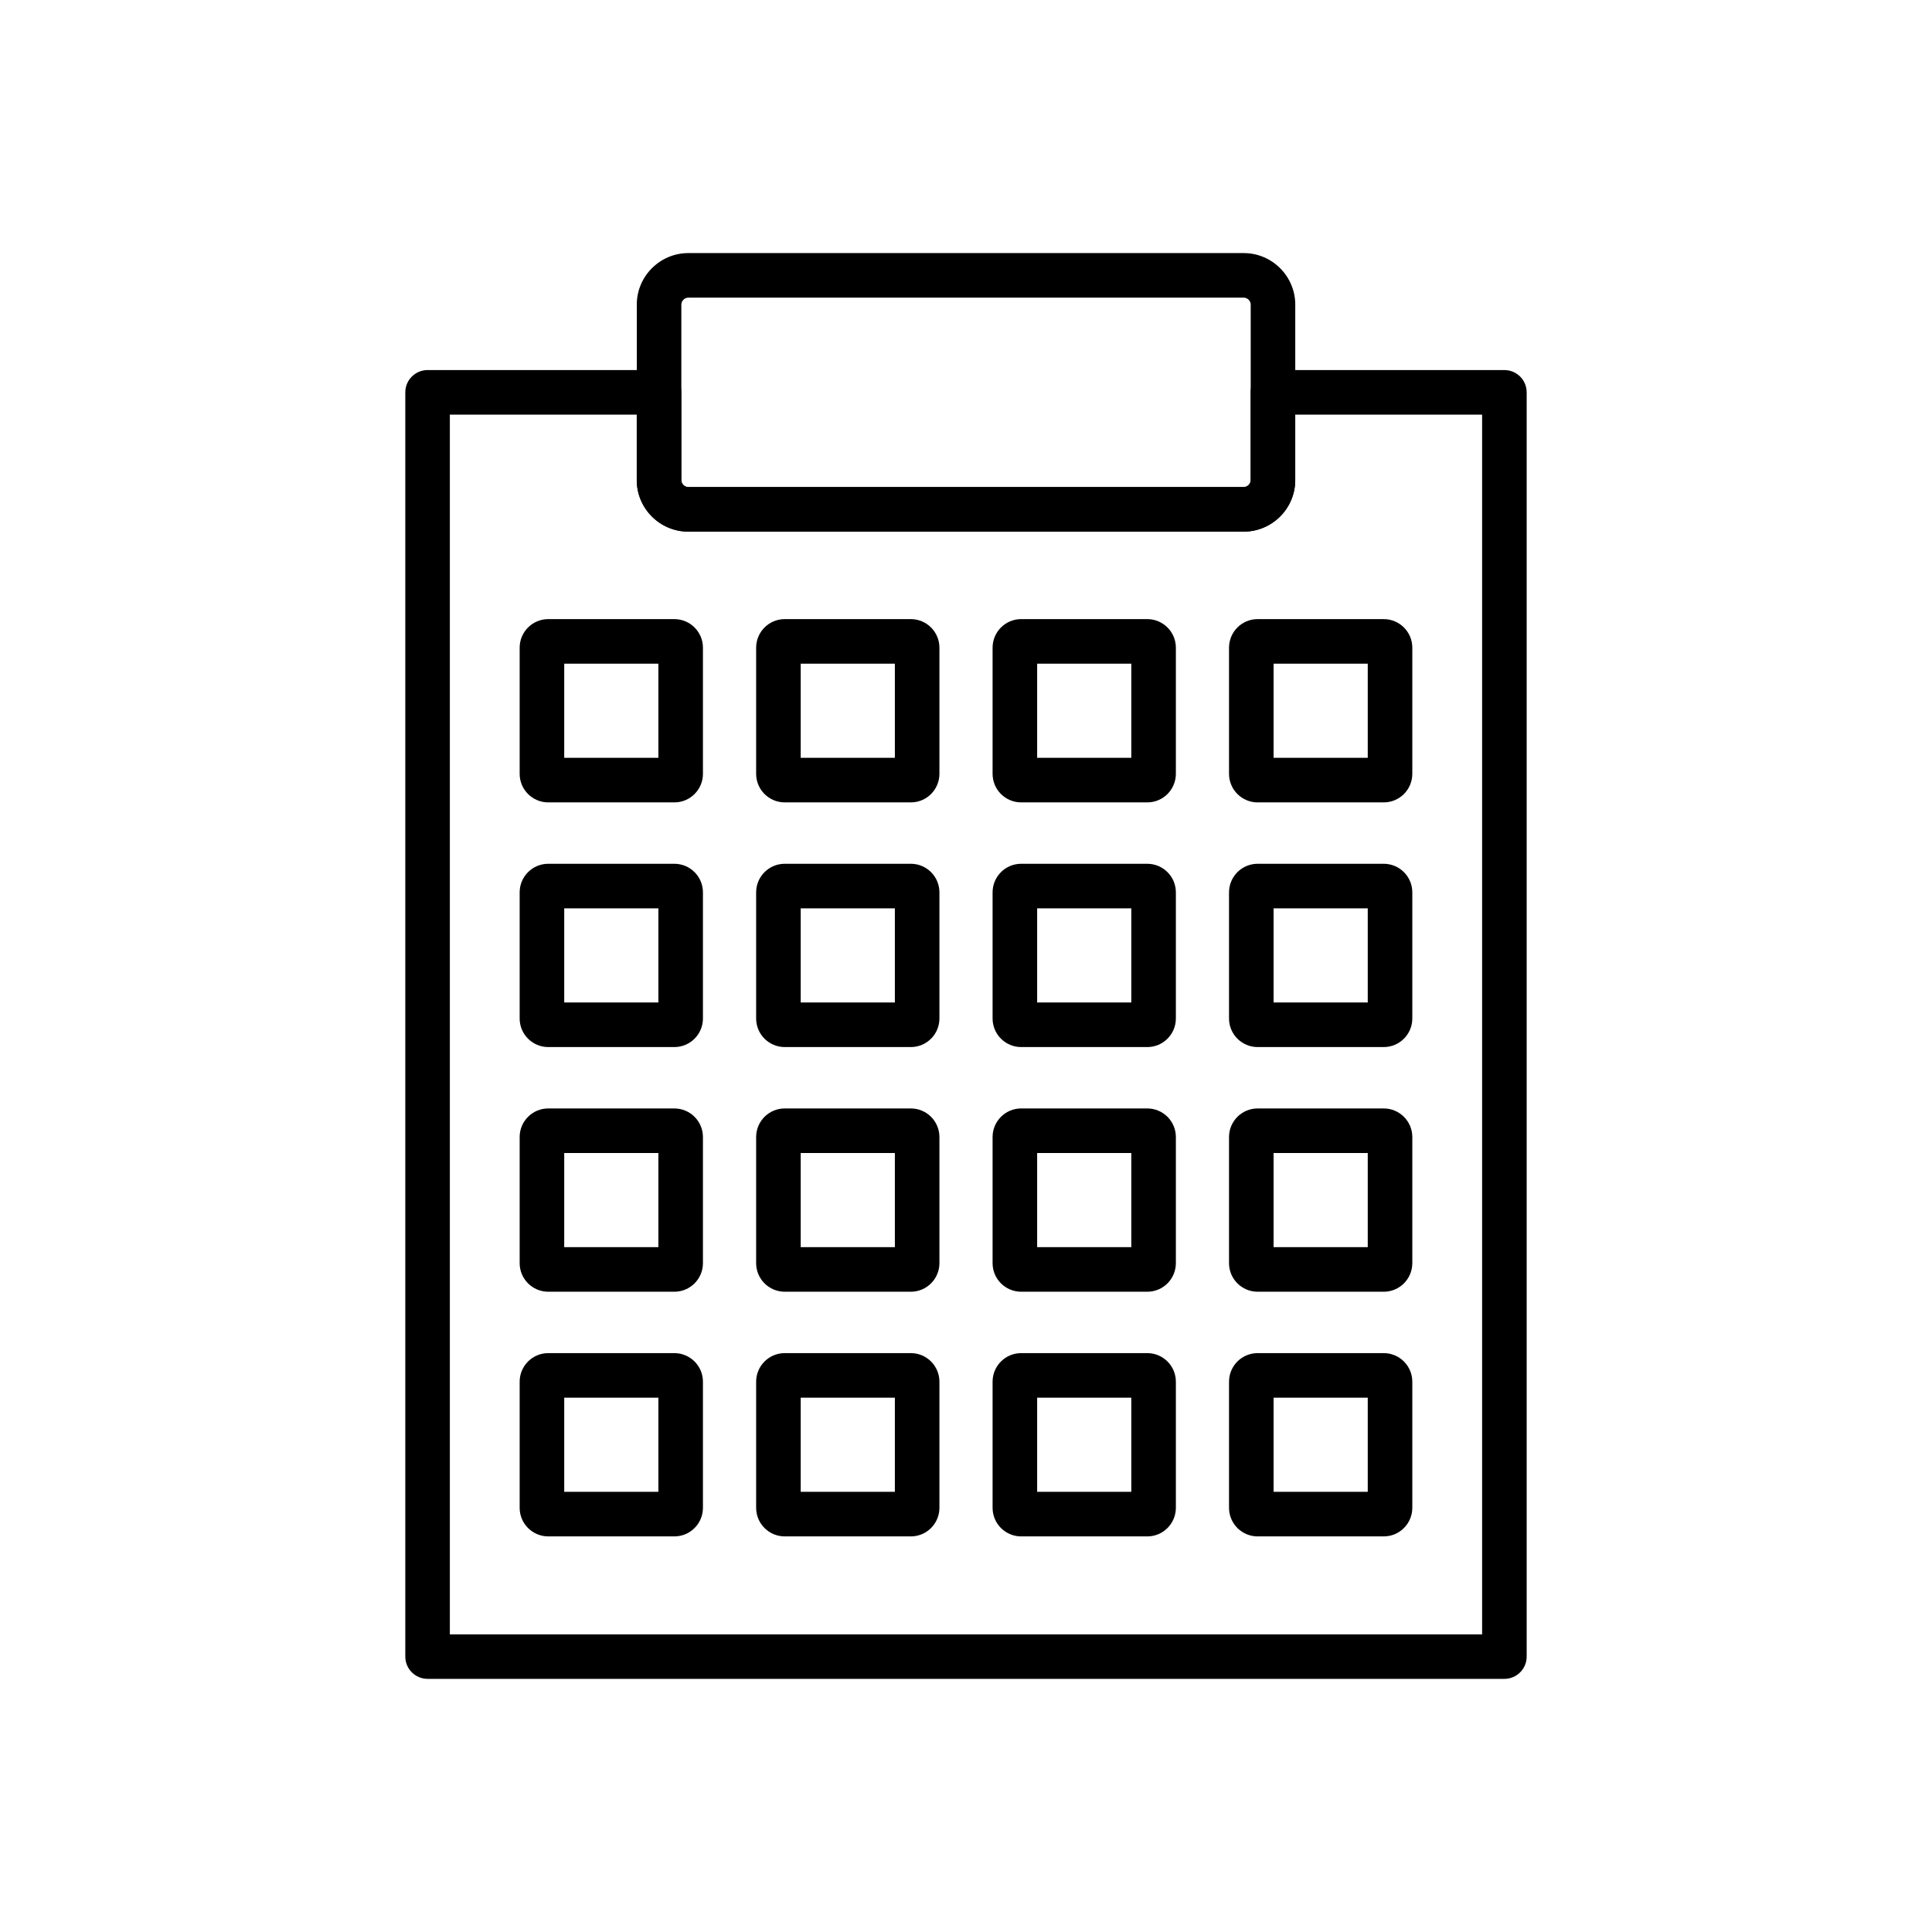
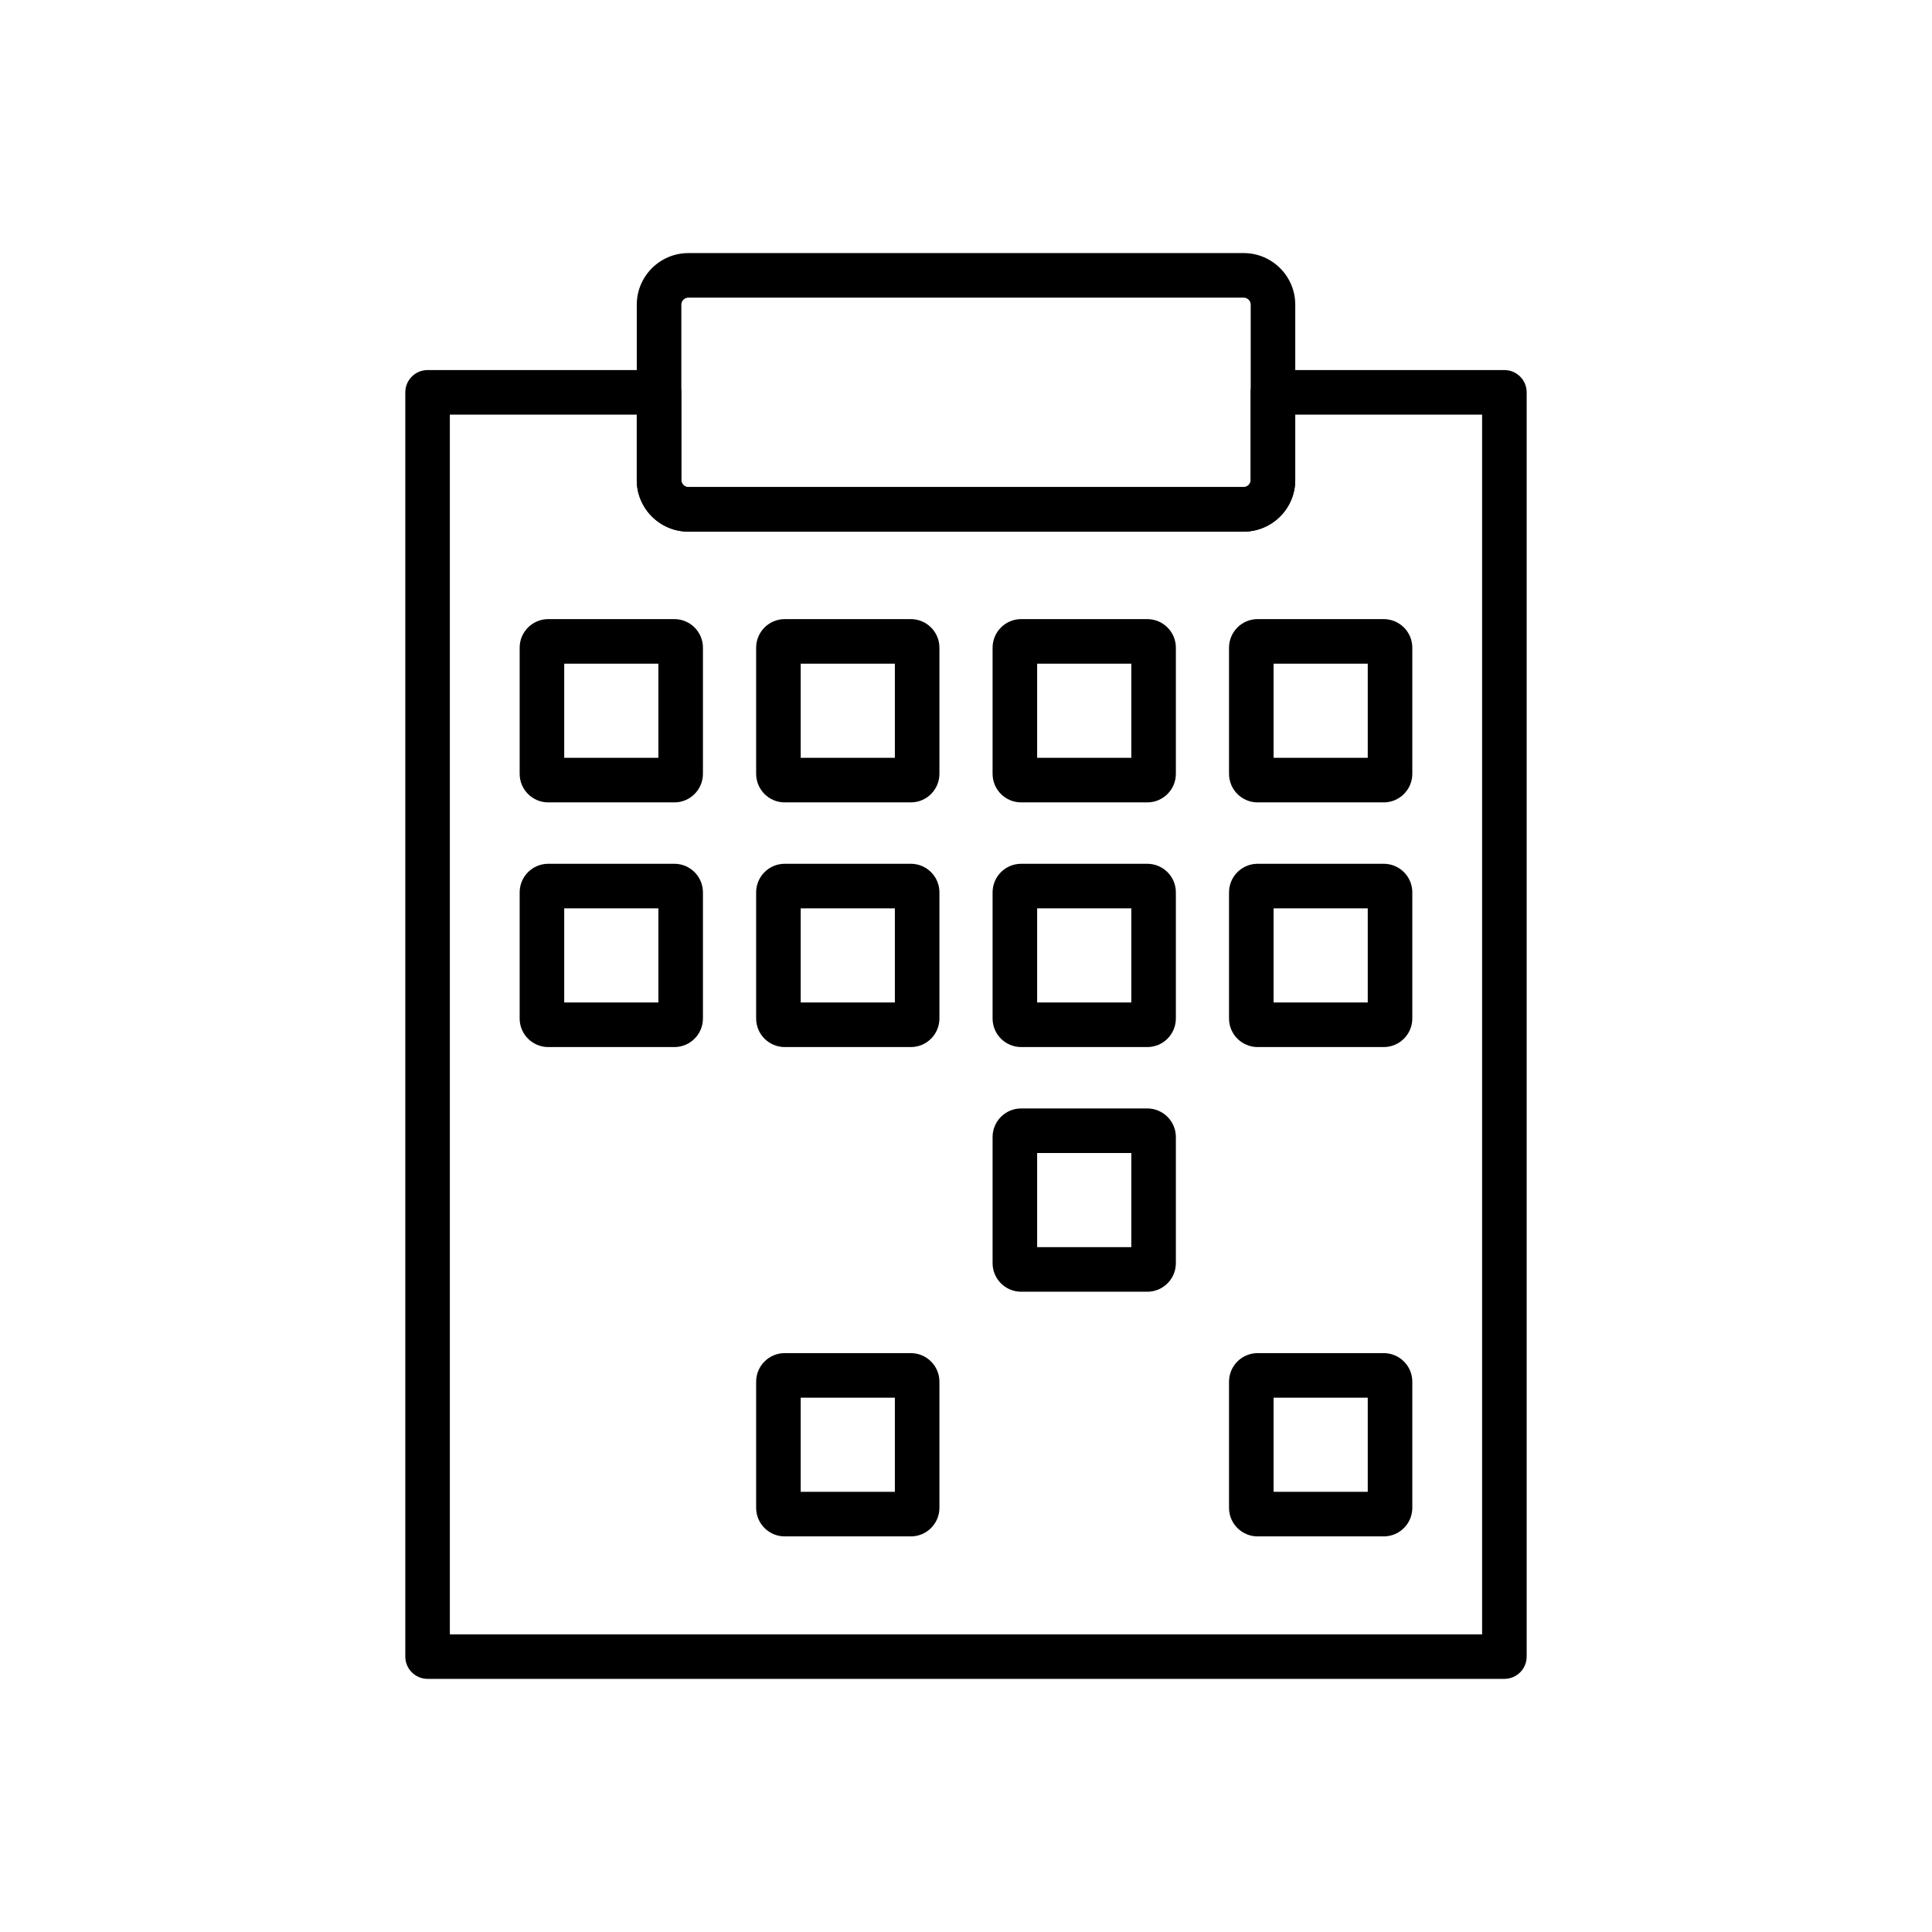
<svg xmlns="http://www.w3.org/2000/svg" fill="#000000" width="800px" height="800px" version="1.1" viewBox="144 144 512 512">
  <g>
    <path d="m326.41 211.07h147.19c3.762 0 7.176 1.535 9.648 4.008 2.473 2.473 4.008 5.887 4.008 9.648v46.508c0 3.762-1.535 7.176-4.008 9.648-2.473 2.473-5.887 4.008-9.648 4.008h-147.19c-3.762 0-7.176-1.535-9.648-4.008-2.473-2.473-4.008-5.887-4.008-9.648v-46.508c0-3.762 1.535-7.176 4.008-9.648 2.473-2.473 5.887-4.008 9.648-4.008zm147.19 11.809h-147.19c-0.5 0-0.961 0.211-1.301 0.547-0.336 0.336-0.547 0.797-0.547 1.301v46.508c0 0.5 0.211 0.961 0.547 1.301 0.336 0.336 0.797 0.547 1.301 0.547h147.19c0.5 0 0.961-0.211 1.301-0.547 0.336-0.336 0.547-0.797 0.547-1.301v-46.508c0-0.5-0.211-0.961-0.547-1.301-0.336-0.336-0.797-0.547-1.301-0.547z" />
    <path d="m257.31 242.07h61.34c3.262 0 5.902 2.644 5.902 5.902v23.254c0 0.5 0.211 0.961 0.547 1.301 0.336 0.336 0.797 0.547 1.301 0.547h147.19c0.5 0 0.961-0.211 1.301-0.547 0.336-0.336 0.547-0.797 0.547-1.301v-23.254c0-3.262 2.644-5.902 5.902-5.902h61.34c3.262 0 5.902 2.644 5.902 5.902v335.04c0 3.262-2.644 5.902-5.902 5.902h-285.37c-3.262 0-5.902-2.644-5.902-5.902v-335.04c0-3.262 2.644-5.902 5.902-5.902zm55.438 11.809h-49.535v323.24h273.56v-323.24h-49.531v17.348c0 3.762-1.535 7.176-4.008 9.648-2.473 2.473-5.887 4.008-9.648 4.008h-147.19c-3.762 0-7.176-1.535-9.648-4.008s-4.008-5.887-4.008-9.648v-17.348z" />
    <path d="m289.29 308.07h33.422c2.09 0 3.984 0.852 5.356 2.219 1.371 1.371 2.219 3.266 2.219 5.356v33.422c0 2.09-0.852 3.984-2.219 5.356-1.371 1.371-3.266 2.219-5.356 2.219h-33.422c-2.09 0-3.984-0.852-5.356-2.219-1.371-1.371-2.219-3.266-2.219-5.356v-33.422c0-2.09 0.852-3.984 2.219-5.356 1.371-1.371 3.266-2.219 5.356-2.219zm29.188 11.809h-24.953v24.953h24.953z" />
    <path d="m351.96 308.07h33.422c2.09 0 3.984 0.852 5.356 2.219 1.371 1.371 2.219 3.266 2.219 5.356v33.422c0 2.09-0.852 3.984-2.219 5.356-1.371 1.371-3.266 2.219-5.356 2.219h-33.422c-2.09 0-3.984-0.852-5.356-2.219-1.371-1.371-2.219-3.266-2.219-5.356v-33.422c0-2.09 0.852-3.984 2.219-5.356 1.371-1.371 3.266-2.219 5.356-2.219zm29.188 11.809h-24.953v24.953h24.953z" />
    <path d="m414.62 308.07h33.422c2.09 0 3.984 0.852 5.356 2.219 1.371 1.371 2.219 3.266 2.219 5.356v33.422c0 2.09-0.852 3.984-2.219 5.356-1.371 1.371-3.266 2.219-5.356 2.219h-33.422c-2.09 0-3.984-0.852-5.356-2.219-1.371-1.371-2.219-3.266-2.219-5.356v-33.422c0-2.09 0.852-3.984 2.219-5.356 1.371-1.371 3.266-2.219 5.356-2.219zm29.188 11.809h-24.953v24.953h24.953z" />
    <path d="m477.28 308.07h33.422c2.09 0 3.984 0.852 5.356 2.219 1.371 1.371 2.219 3.266 2.219 5.356v33.422c0 2.09-0.852 3.984-2.219 5.356-1.371 1.371-3.266 2.219-5.356 2.219h-33.422c-2.09 0-3.984-0.852-5.356-2.219-1.371-1.371-2.219-3.266-2.219-5.356v-33.422c0-2.09 0.852-3.984 2.219-5.356 1.371-1.371 3.266-2.219 5.356-2.219zm29.188 11.809h-24.953v24.953h24.953z" />
    <path d="m289.29 372.91h33.422c2.09 0 3.984 0.852 5.356 2.219 1.371 1.371 2.219 3.266 2.219 5.356v33.422c0 2.09-0.852 3.984-2.219 5.356-1.371 1.371-3.266 2.219-5.356 2.219h-33.422c-2.09 0-3.984-0.852-5.356-2.219-1.371-1.371-2.219-3.266-2.219-5.356v-33.422c0-2.09 0.852-3.984 2.219-5.356 1.371-1.371 3.266-2.219 5.356-2.219zm29.188 11.809h-24.953v24.953h24.953z" />
    <path d="m351.96 372.91h33.422c2.09 0 3.984 0.852 5.356 2.219 1.371 1.371 2.219 3.266 2.219 5.356v33.422c0 2.09-0.852 3.984-2.219 5.356-1.371 1.371-3.266 2.219-5.356 2.219h-33.422c-2.09 0-3.984-0.852-5.356-2.219-1.371-1.371-2.219-3.266-2.219-5.356v-33.422c0-2.09 0.852-3.984 2.219-5.356 1.371-1.371 3.266-2.219 5.356-2.219zm29.188 11.809h-24.953v24.953h24.953z" />
    <path d="m414.62 372.91h33.422c2.09 0 3.984 0.852 5.356 2.219 1.371 1.371 2.219 3.266 2.219 5.356v33.422c0 2.09-0.852 3.984-2.219 5.356-1.371 1.371-3.266 2.219-5.356 2.219h-33.422c-2.09 0-3.984-0.852-5.356-2.219-1.371-1.371-2.219-3.266-2.219-5.356v-33.422c0-2.09 0.852-3.984 2.219-5.356 1.371-1.371 3.266-2.219 5.356-2.219zm29.188 11.809h-24.953v24.953h24.953z" />
    <path d="m477.28 372.91h33.422c2.09 0 3.984 0.852 5.356 2.219 1.371 1.371 2.219 3.266 2.219 5.356v33.422c0 2.09-0.852 3.984-2.219 5.356-1.371 1.371-3.266 2.219-5.356 2.219h-33.422c-2.09 0-3.984-0.852-5.356-2.219-1.371-1.371-2.219-3.266-2.219-5.356v-33.422c0-2.09 0.852-3.984 2.219-5.356 1.371-1.371 3.266-2.219 5.356-2.219zm29.188 11.809h-24.953v24.953h24.953z" />
-     <path d="m289.29 437.75h33.422c2.09 0 3.984 0.852 5.356 2.219 1.371 1.371 2.219 3.266 2.219 5.356v33.422c0 2.09-0.852 3.984-2.219 5.356-1.371 1.371-3.266 2.219-5.356 2.219h-33.422c-2.09 0-3.984-0.852-5.356-2.219-1.371-1.371-2.219-3.266-2.219-5.356v-33.422c0-2.09 0.852-3.984 2.219-5.356 1.371-1.371 3.266-2.219 5.356-2.219zm29.188 11.809h-24.953v24.953h24.953z" />
-     <path d="m351.96 437.75h33.422c2.09 0 3.984 0.852 5.356 2.219 1.371 1.371 2.219 3.266 2.219 5.356v33.422c0 2.09-0.852 3.984-2.219 5.356-1.371 1.371-3.266 2.219-5.356 2.219h-33.422c-2.09 0-3.984-0.852-5.356-2.219-1.371-1.371-2.219-3.266-2.219-5.356v-33.422c0-2.09 0.852-3.984 2.219-5.356 1.371-1.371 3.266-2.219 5.356-2.219zm29.188 11.809h-24.953v24.953h24.953z" />
    <path d="m414.62 437.75h33.422c2.09 0 3.984 0.852 5.356 2.219 1.371 1.371 2.219 3.266 2.219 5.356v33.422c0 2.09-0.852 3.984-2.219 5.356-1.371 1.371-3.266 2.219-5.356 2.219h-33.422c-2.09 0-3.984-0.852-5.356-2.219-1.371-1.371-2.219-3.266-2.219-5.356v-33.422c0-2.09 0.852-3.984 2.219-5.356 1.371-1.371 3.266-2.219 5.356-2.219zm29.188 11.809h-24.953v24.953h24.953z" />
-     <path d="m477.28 437.75h33.422c2.09 0 3.984 0.852 5.356 2.219 1.371 1.371 2.219 3.266 2.219 5.356v33.422c0 2.09-0.852 3.984-2.219 5.356-1.371 1.371-3.266 2.219-5.356 2.219h-33.422c-2.09 0-3.984-0.852-5.356-2.219-1.371-1.371-2.219-3.266-2.219-5.356v-33.422c0-2.09 0.852-3.984 2.219-5.356 1.371-1.371 3.266-2.219 5.356-2.219zm29.188 11.809h-24.953v24.953h24.953z" />
-     <path d="m289.29 502.59h33.422c2.09 0 3.984 0.852 5.356 2.219 1.371 1.371 2.219 3.266 2.219 5.356v33.422c0 2.09-0.852 3.984-2.219 5.356-1.371 1.371-3.266 2.219-5.356 2.219h-33.422c-2.09 0-3.984-0.852-5.356-2.219-1.371-1.371-2.219-3.266-2.219-5.356v-33.422c0-2.09 0.852-3.984 2.219-5.356 1.371-1.371 3.266-2.219 5.356-2.219zm29.188 11.809h-24.953v24.953h24.953z" />
    <path d="m351.96 502.59h33.422c2.09 0 3.984 0.852 5.356 2.219 1.371 1.371 2.219 3.266 2.219 5.356v33.422c0 2.09-0.852 3.984-2.219 5.356-1.371 1.371-3.266 2.219-5.356 2.219h-33.422c-2.09 0-3.984-0.852-5.356-2.219-1.371-1.371-2.219-3.266-2.219-5.356v-33.422c0-2.09 0.852-3.984 2.219-5.356 1.371-1.371 3.266-2.219 5.356-2.219zm29.188 11.809h-24.953v24.953h24.953z" />
-     <path d="m414.62 502.59h33.422c2.09 0 3.984 0.852 5.356 2.219 1.371 1.371 2.219 3.266 2.219 5.356v33.422c0 2.09-0.852 3.984-2.219 5.356-1.371 1.371-3.266 2.219-5.356 2.219h-33.422c-2.09 0-3.984-0.852-5.356-2.219-1.371-1.371-2.219-3.266-2.219-5.356v-33.422c0-2.09 0.852-3.984 2.219-5.356 1.371-1.371 3.266-2.219 5.356-2.219zm29.188 11.809h-24.953v24.953h24.953z" />
    <path d="m477.28 502.59h33.422c2.09 0 3.984 0.852 5.356 2.219 1.371 1.371 2.219 3.266 2.219 5.356v33.422c0 2.09-0.852 3.984-2.219 5.356-1.371 1.371-3.266 2.219-5.356 2.219h-33.422c-2.09 0-3.984-0.852-5.356-2.219-1.371-1.371-2.219-3.266-2.219-5.356v-33.422c0-2.09 0.852-3.984 2.219-5.356 1.371-1.371 3.266-2.219 5.356-2.219zm29.188 11.809h-24.953v24.953h24.953z" />
  </g>
</svg>